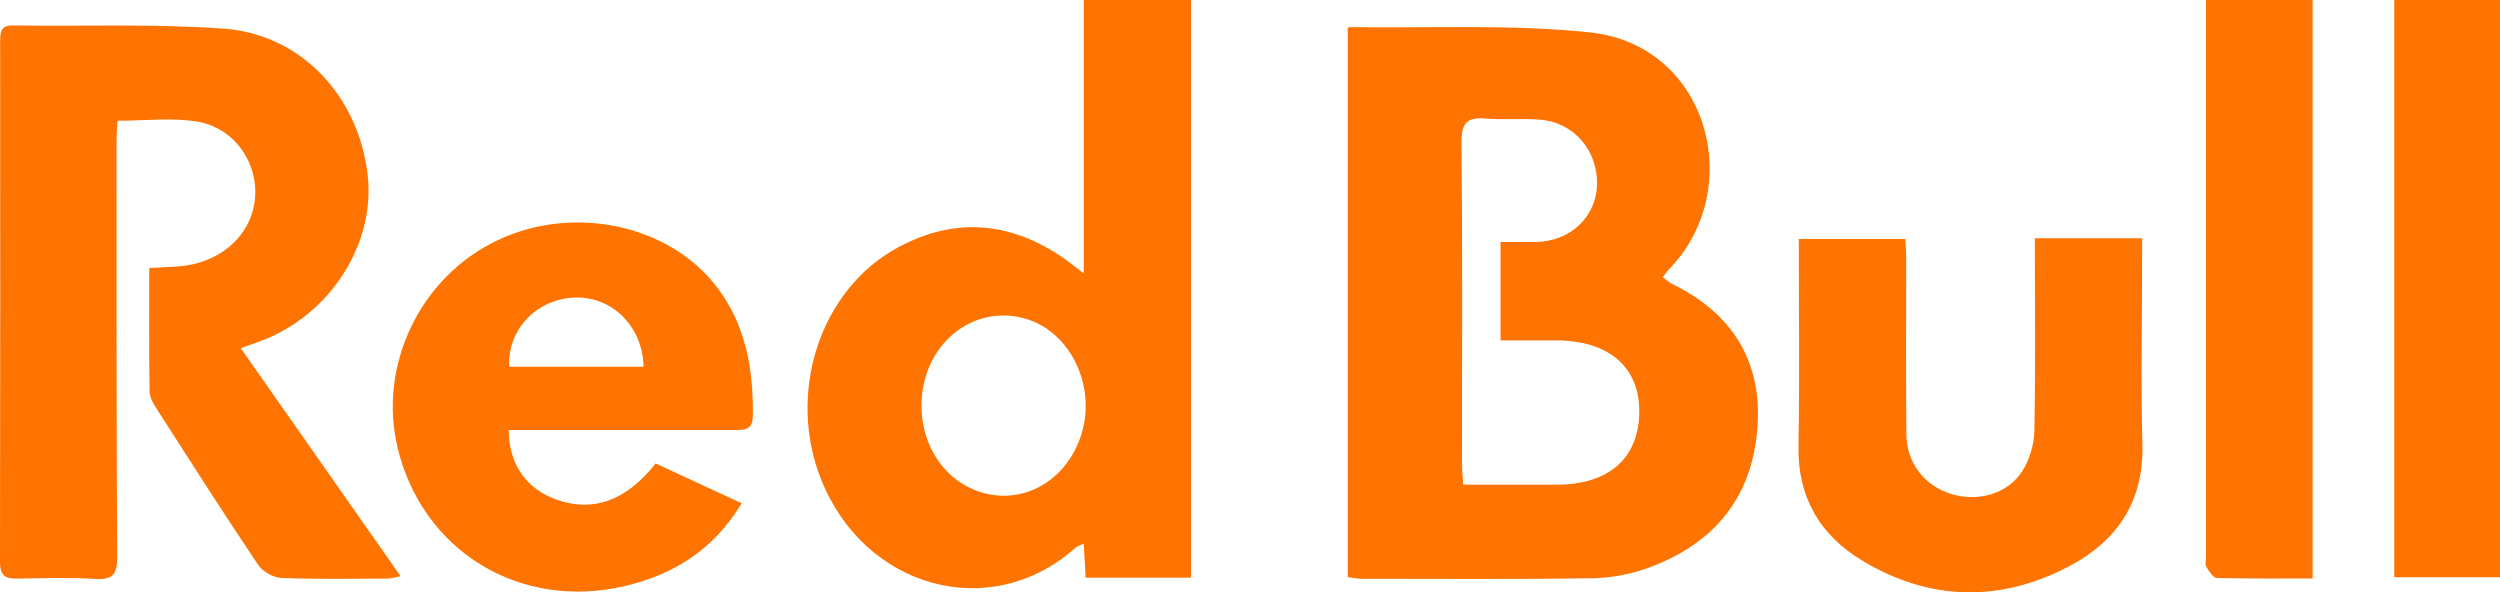
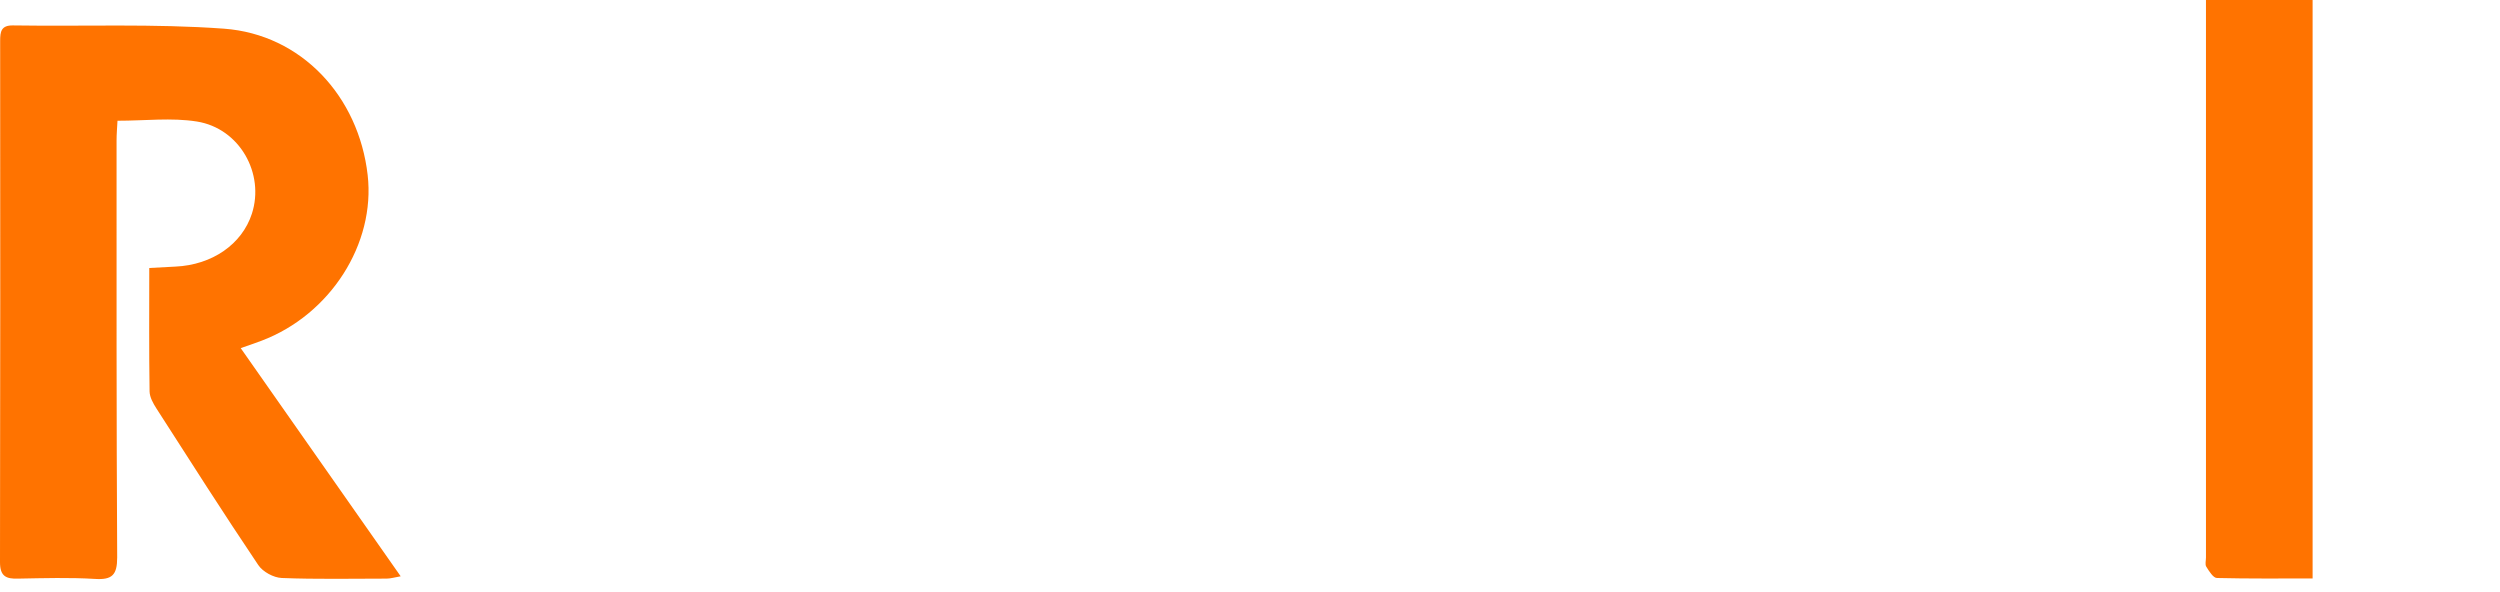
<svg xmlns="http://www.w3.org/2000/svg" id="Layer_1" viewBox="0 0 161.29 38.22">
-   <path d="m86.95,1.83s.08-.08.11-.08c5.17.08,10.39-.2,15.51.34,7.69.81,10.11,10.14,5.12,15.27-.14.14-.25.31-.41.52.21.16.38.33.58.43,4.26,2.07,6.07,5.52,5.43,10.14-.59,4.23-3.22,6.9-7.17,8.26-1.12.39-2.36.59-3.54.6-4.91.07-9.81.03-14.72.03-.28,0-.55-.06-.91-.11V1.83Zm9.86,13.78c.86,0,1.58.01,2.3,0,2.17-.04,3.82-1.57,3.92-3.61.1-2.24-1.46-4.1-3.67-4.28-1.16-.09-2.34.02-3.49-.07-1.17-.1-1.59.23-1.58,1.51.07,6.91.03,13.82.03,20.73,0,.43.05.85.08,1.38,2.09,0,4.06,0,6.02,0,3.37,0,5.31-1.7,5.34-4.68.03-2.9-1.96-4.62-5.36-4.63-1.19,0-2.39,0-3.59,0v-6.34Z" style="fill:#ff7300; stroke-width:0px;" />
  <path d="m15.53,22.46c3.47,4.96,6.85,9.78,10.32,14.72-.4.07-.65.15-.91.15-2.25,0-4.51.05-6.76-.04-.53-.02-1.23-.4-1.52-.84-2.24-3.33-4.4-6.72-6.57-10.1-.21-.33-.43-.72-.44-1.09-.04-2.61-.02-5.22-.02-7.97.6-.03,1.14-.06,1.69-.09,2.37-.11,4.29-1.44,4.93-3.41.84-2.59-.79-5.51-3.55-5.95-1.63-.26-3.34-.05-5.12-.05-.02.42-.06.85-.06,1.28,0,8.96-.01,17.92.04,26.89,0,1.13-.32,1.46-1.43,1.39-1.64-.1-3.3-.05-4.95-.02C.38,37.36,0,37.17,0,36.27.02,25.06.02,13.85.01,2.64c0-.59.06-1.01.82-1,4.54.07,9.1-.12,13.62.21,5,.37,8.69,4.37,9.27,9.44.51,4.44-2.41,9.01-6.84,10.69-.37.14-.75.27-1.35.48Z" style="fill:#ff7300; stroke-width:0px;" />
-   <path d="m76.83,37.27h-6.79c-.04-.75-.08-1.42-.12-2.2-.24.12-.43.17-.56.29-5.5,4.87-13.58,2.57-16.37-4.39-2.25-5.59-.11-12.27,4.93-15,3.71-2.01,7.33-1.67,10.78.74.35.25.69.52,1.22.93V0h6.92v37.27Zm-17.38-11.1c0,2.61,1.5,4.84,3.78,5.57,2.77.89,5.61-.73,6.54-3.73.97-3.11-.71-6.59-3.58-7.44-3.45-1.02-6.73,1.7-6.74,5.59Z" style="fill:#ff7300; stroke-width:0px;" />
-   <path d="m32.82,27.72c0,2.23,1.14,3.82,3.07,4.51,2.36.84,4.49.1,6.41-2.33,1.8.83,3.63,1.68,5.55,2.57-1.79,2.97-4.35,4.59-7.54,5.34-6.76,1.59-13.06-2.25-14.66-8.93-1.27-5.32,1.46-11.01,6.43-13.37,4.93-2.35,11.13-1.02,14.2,3.05,1.86,2.46,2.33,5.31,2.29,8.31-.01.92-.62.87-1.24.87-4.34,0-8.69,0-13.03,0-.47,0-.94,0-1.5,0Zm8.7-4.06c-.06-2.65-2.08-4.58-4.5-4.46-2.42.12-4.29,2.07-4.17,4.46h8.67Z" style="fill:#ff7300; stroke-width:0px;" />
-   <path d="m131.3,15.37h6.9c0,.53,0,1,0,1.47,0,3.94-.09,7.88.02,11.81.1,3.64-1.57,6.19-4.63,7.83-4.49,2.4-9.05,2.32-13.43-.3-2.73-1.64-4.19-4.09-4.13-7.4.08-4.42.02-8.83.02-13.36h6.87c.02.4.06.83.06,1.25,0,3.78-.02,7.55.01,11.33.01,1.86,1.16,3.33,2.89,3.87,1.73.53,3.66,0,4.6-1.49.46-.73.75-1.7.77-2.57.08-4.09.03-8.19.03-12.43Z" style="fill:#ff7300; stroke-width:0px;" />
-   <path d="m154.47,37.24V0h6.82v37.24h-6.82Z" style="fill:#ff7300; stroke-width:0px;" />
  <path d="m149.21,37.32c-2.1,0-4.14.02-6.18-.03-.24,0-.51-.44-.69-.73-.09-.14-.02-.39-.02-.59,0-11.57,0-23.14,0-34.71,0-.39,0-.79,0-1.26h6.88v37.32Z" style="fill:#ff7300; stroke-width:0px;" />
</svg>